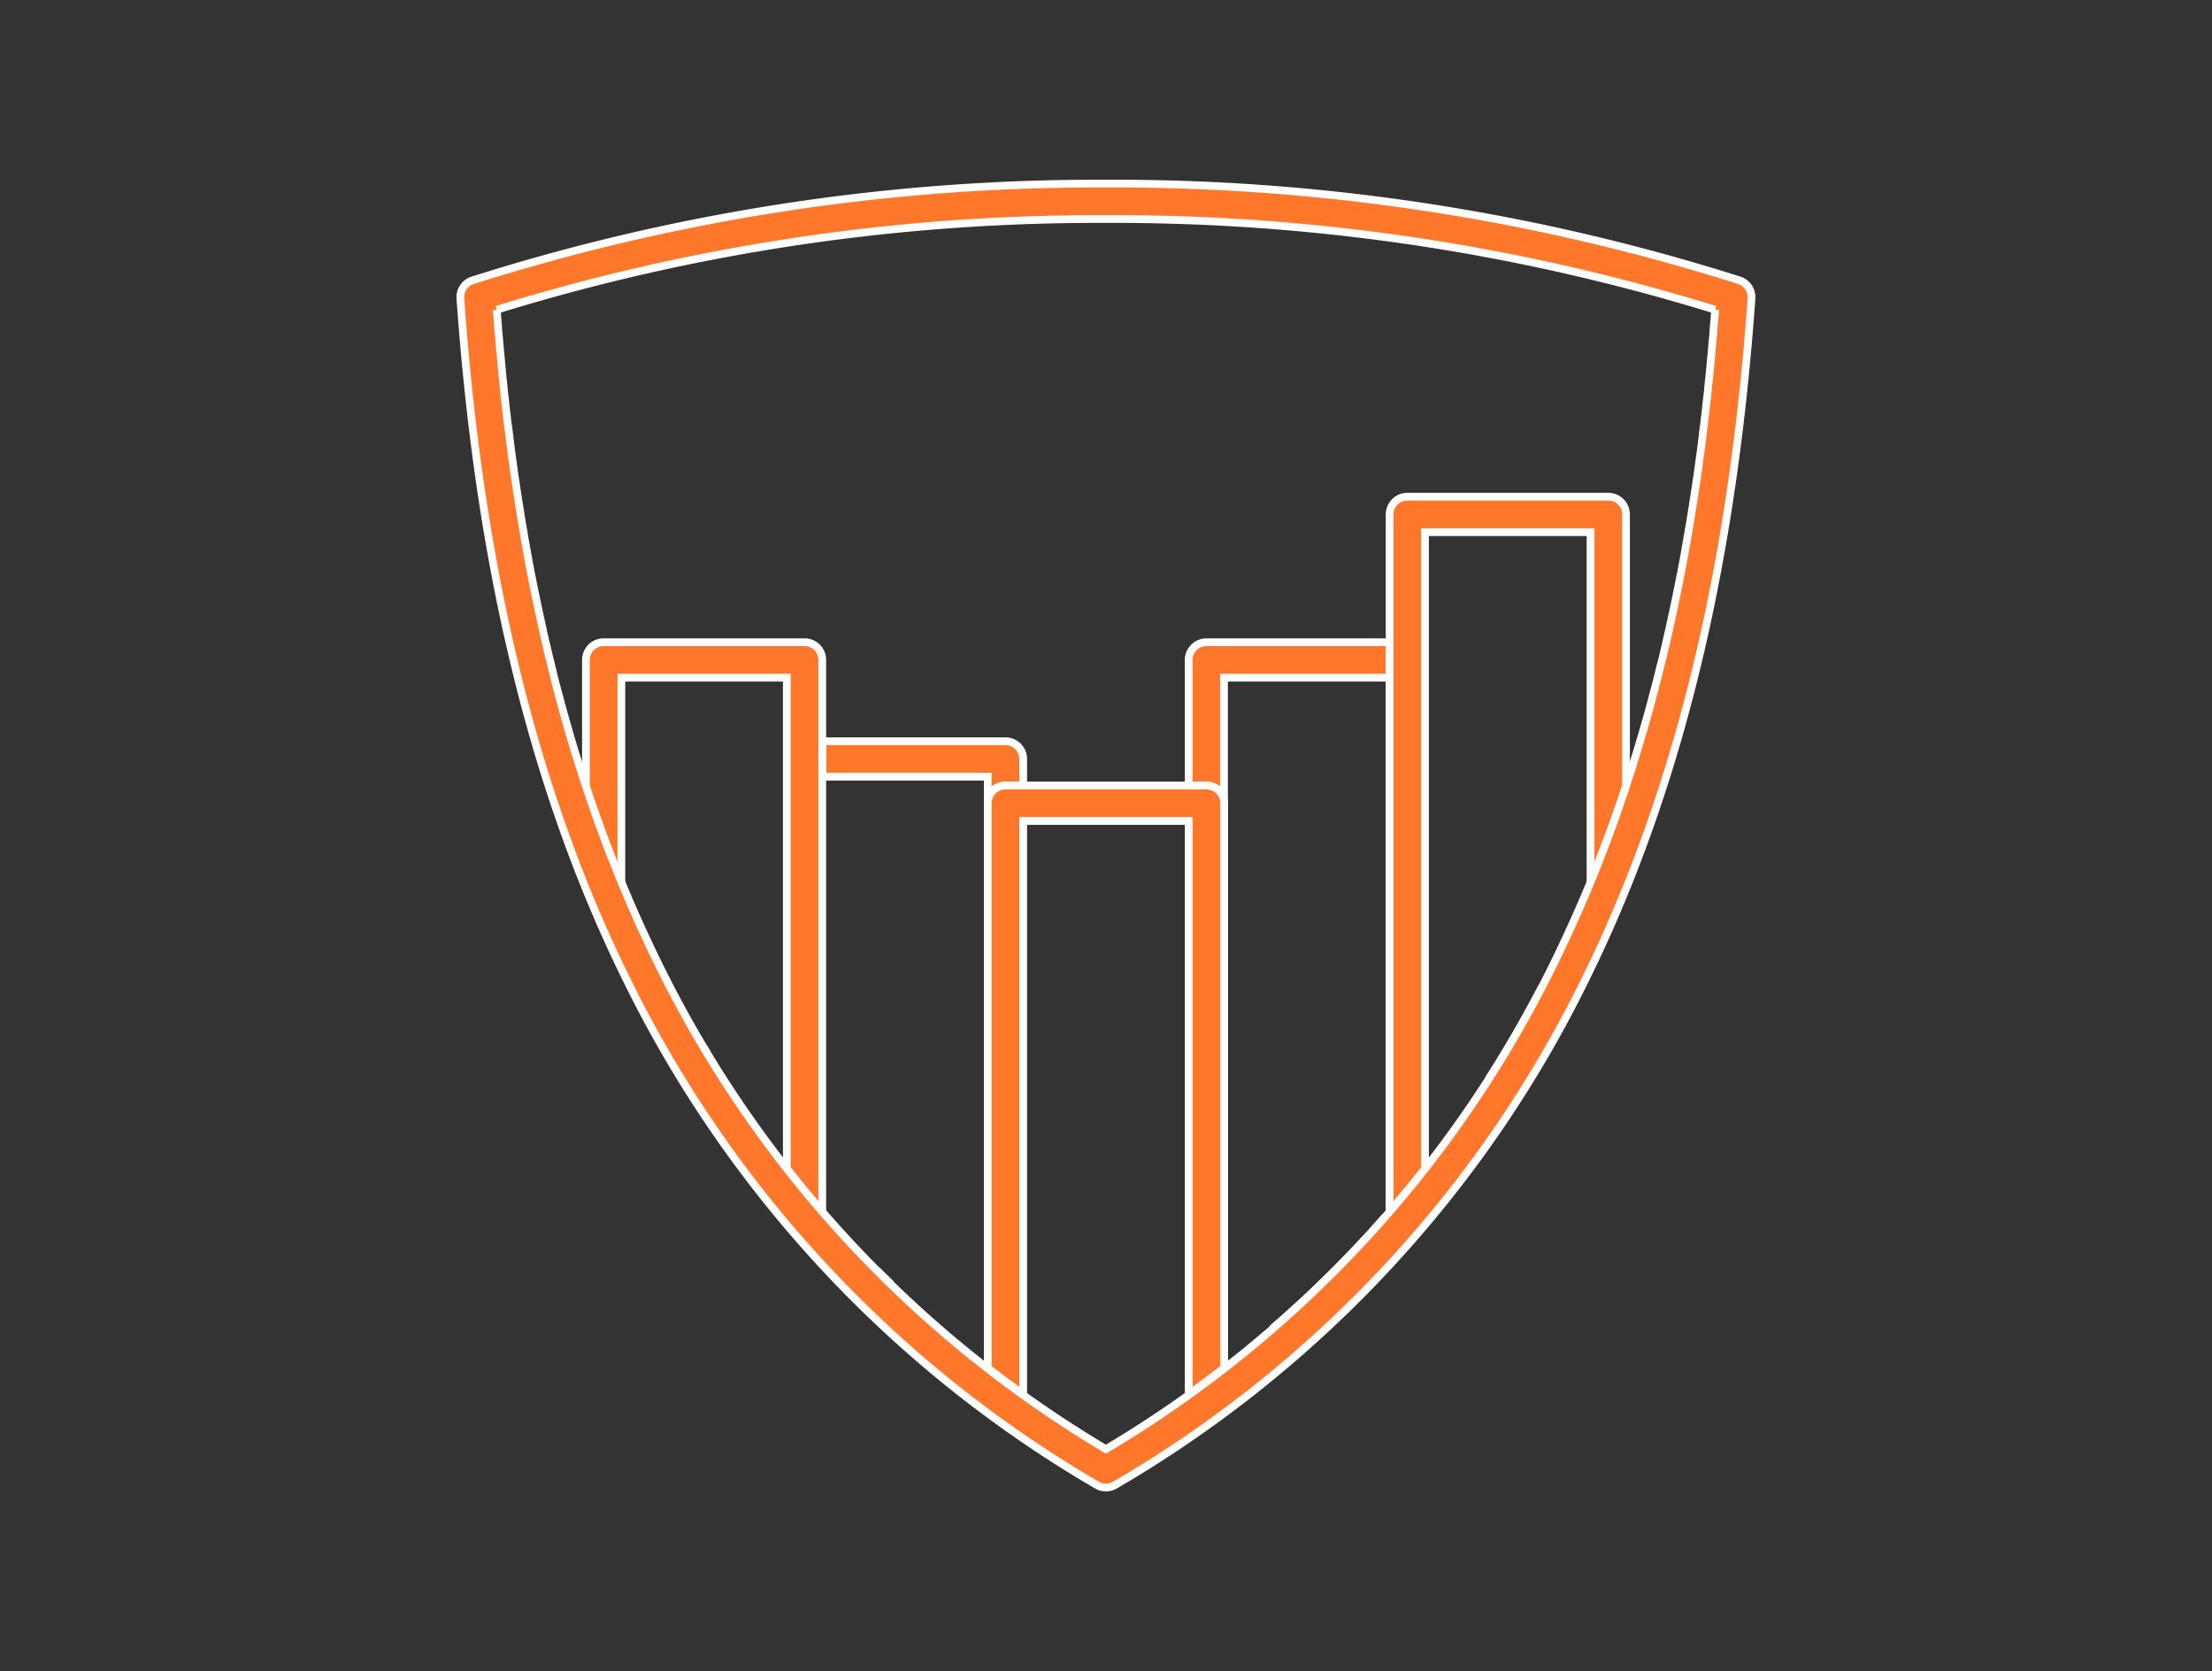
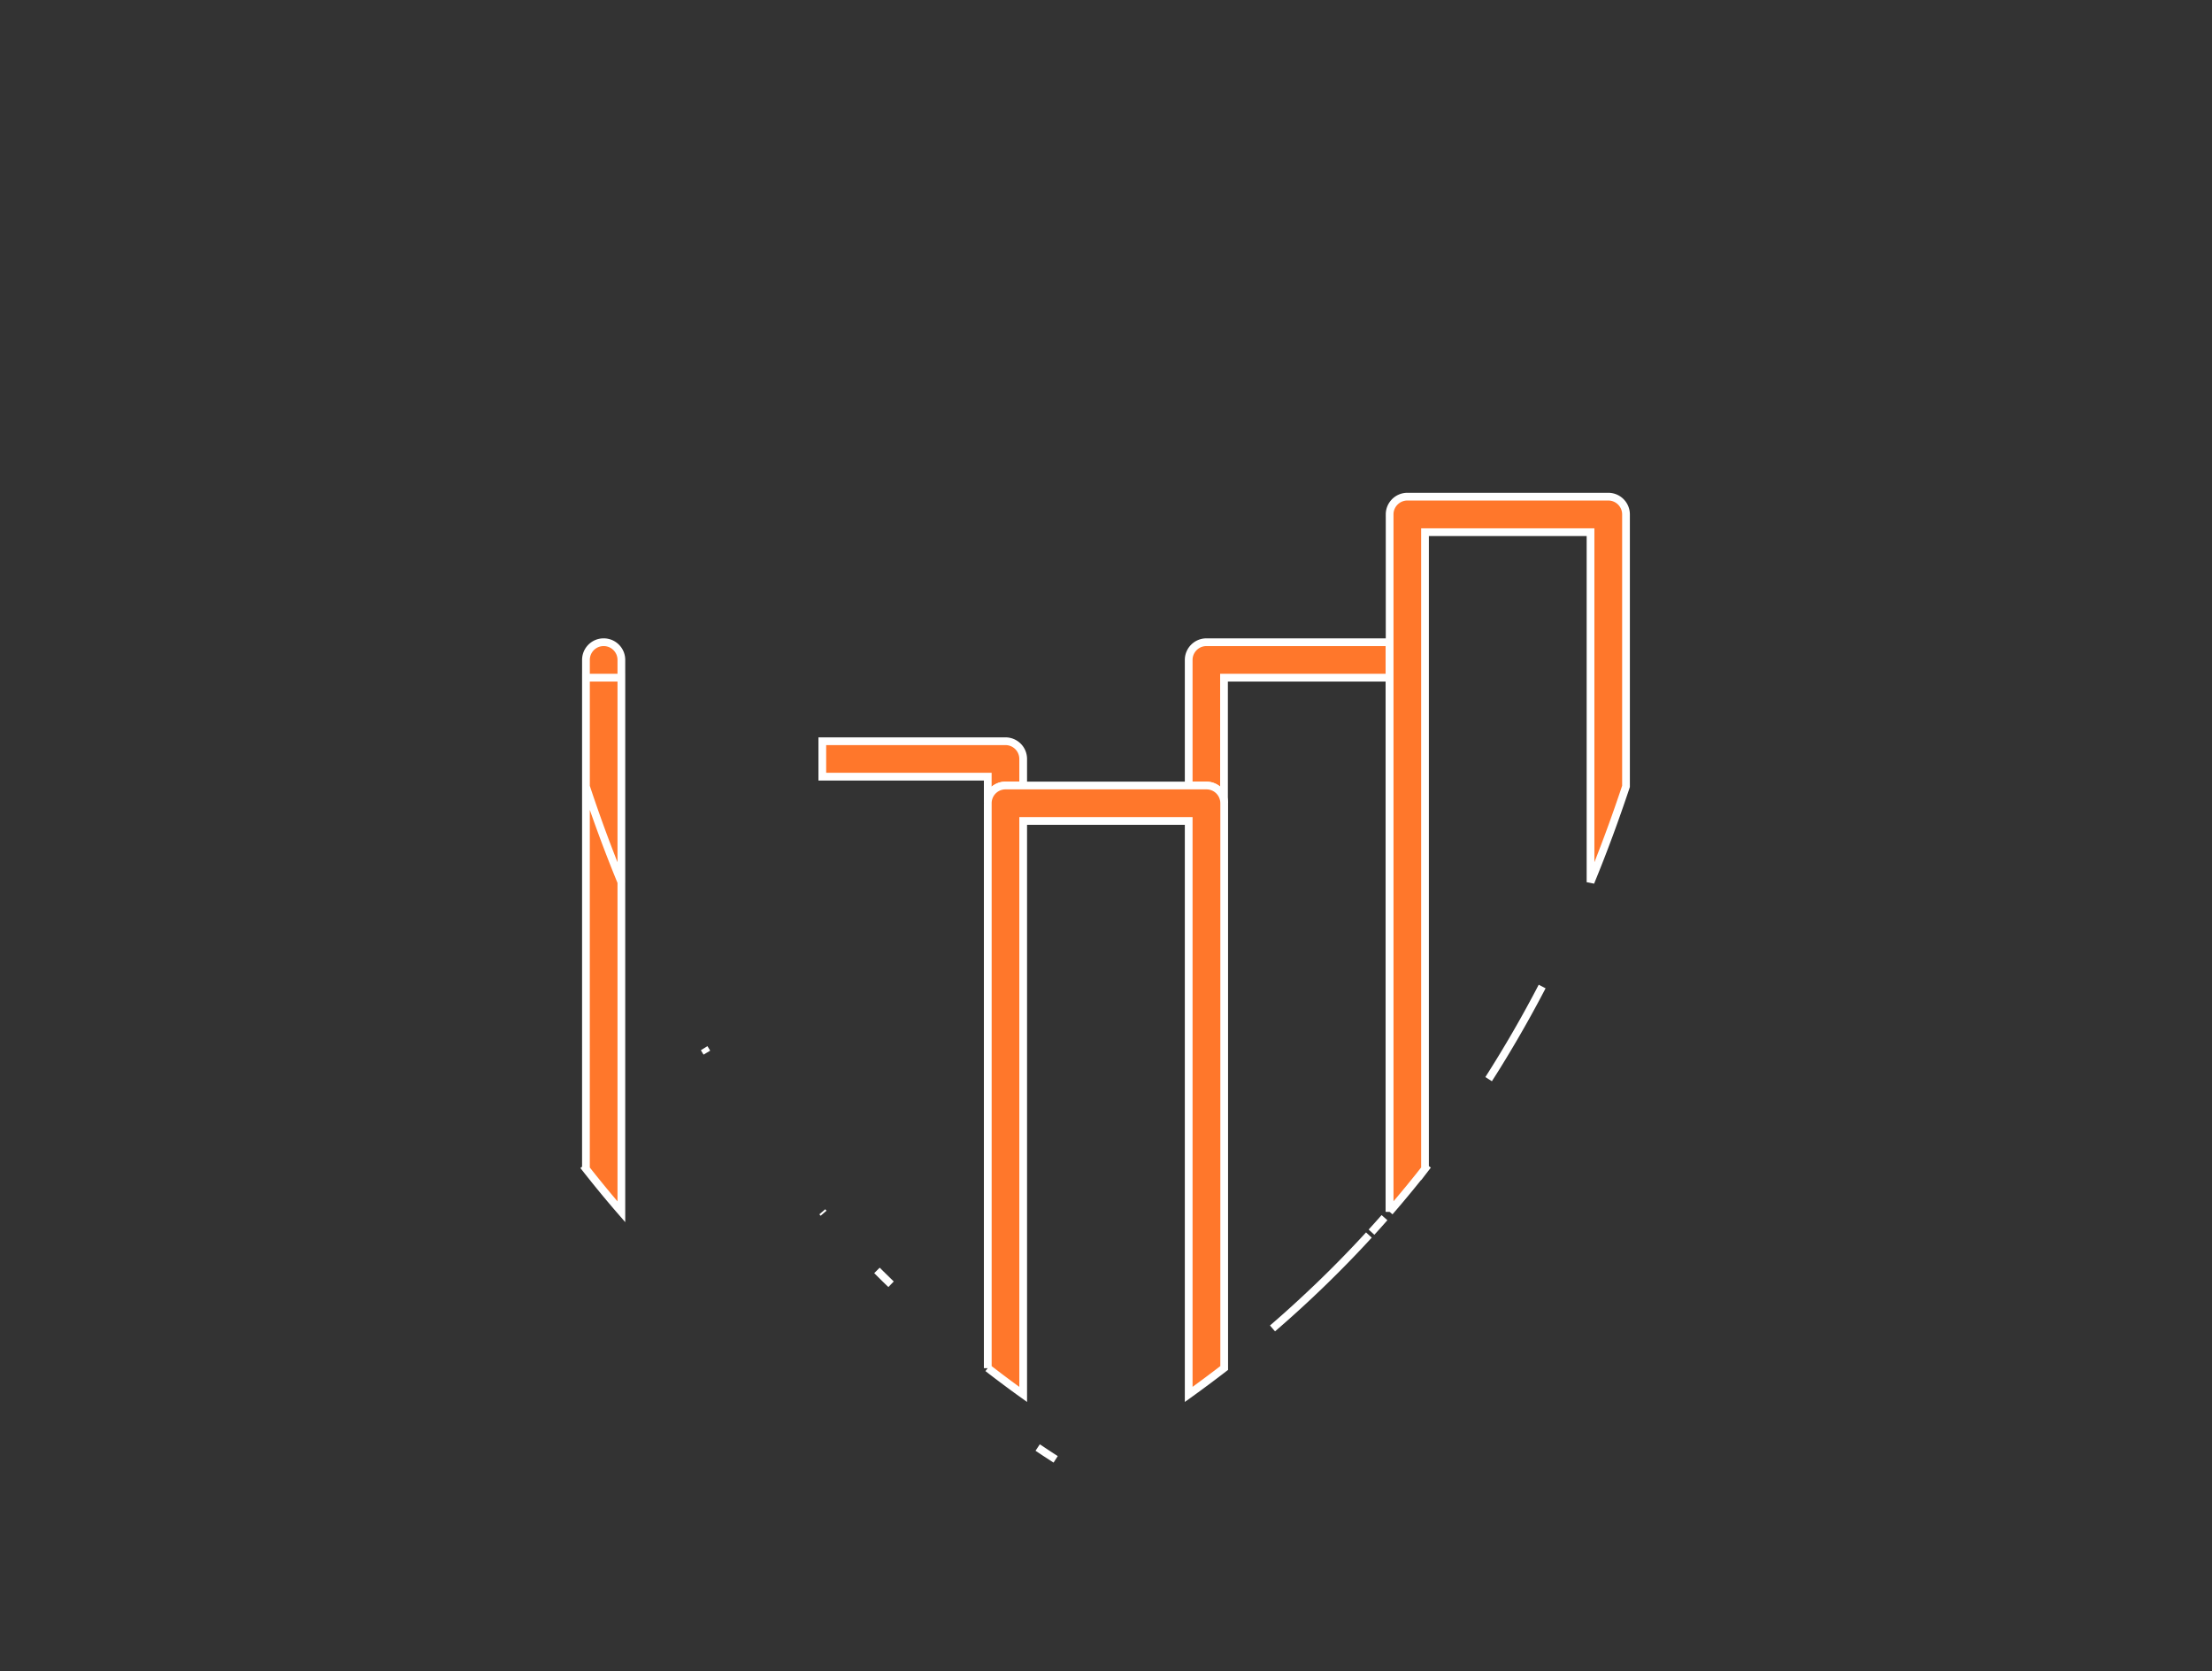
<svg xmlns="http://www.w3.org/2000/svg" width="143" height="108" viewBox="0 0 143 108">
  <rect x="0" y="0" width="143" height="108" fill="#333333" stroke="none" />
  <defs>
    <linearGradient id="linear-gradient" x1="0.5" x2="0.5" y2="1" gradientUnits="objectBoundingBox">
      <stop offset="0" stop-color="#ff772b" />
      <stop offset="1" stop-color="#1489ff" />
    </linearGradient>
  </defs>
  <g id="Group_60752" data-name="Group 60752" transform="translate(21373 2625)">
    <rect id="Rectangle_28074" data-name="Rectangle 28074" width="143" height="108" transform="translate(-21373 -2625)" fill="#fff" opacity="0" />
    <g id="Group_60959" data-name="Group 60959" transform="translate(-21971.898 -6544.349)">
      <path id="Path_37873" data-name="Path 37873" d="M25.835,46.95c.286-.312.564-.625.84-.937-.275.312-.554.625-.84.937m-6.4,6.221c.648-.558,1.283-1.122,1.911-1.706q2.278-2.1,4.32-4.33a73.729,73.729,0,0,1-6.231,6.037M14.017,18.084V9.969a1.147,1.147,0,0,1,1.145-1.146H27l0,36.811h0V11.114h-10.7V19.2a1.147,1.147,0,0,0-1.145-1.115Z" transform="translate(661.727 3952.031)" fill="#ff772b" stroke="#fff" stroke-width="0.5" />
      <path id="Path_37874" data-name="Path 37874" d="M17.662,51.234v-36.5l0,36.5ZM10.5,44.928c.3.3.6.6.91.894-.306-.3-.611-.595-.91-.894M6.966,41.139l.081.094Zm0-30.411H18.807a1.145,1.145,0,0,1,1.145,1.146V13.59H18.807a1.147,1.147,0,0,0-1.145,1.115V13.019H6.966Z" transform="translate(645.092 3956.525)" fill="#ff772b" stroke="#fff" stroke-width="0.5" />
      <path id="Path_37875" data-name="Path 37875" d="M24.286,43.667c.386-.6.769-1.219,1.139-1.838q1.224-2.041,2.321-4.149-1.6,3.074-3.46,5.986m-6.4,8.573,0-45.071a1.147,1.147,0,0,1,1.145-1.146H32.022a1.147,1.147,0,0,1,1.145,1.146V24.747c-.7,2.1-1.461,4.169-2.294,6.191V8.317h-10.7V49.465l.178-.232q-1.189,1.532-2.469,3.007" transform="translate(670.848 3945.425)" fill="#ff772b" stroke="#fff" stroke-width="0.5" />
      <path id="Path_37876" data-name="Path 37876" d="M14.54,55.129l-.716-.464-.447-.3c.383.255.769.511,1.162.763m-4.387-5.9,0-36.5A1.145,1.145,0,0,1,11.3,11.58h12.99a1.145,1.145,0,0,1,1.145,1.145v36.5Q24.3,50.1,23.14,50.933V13.871h-10.7V50.933c-.779-.558-1.542-1.129-2.288-1.706" transform="translate(652.604 3958.535)" fill="#ff772b" stroke="#fff" stroke-width="0.5" />
-       <path id="Path_37877" data-name="Path 37877" d="M10.059,35.062l.1.161.074.124ZM2.417,18.145V9.969A1.143,1.143,0,0,1,3.562,8.823H16.549a1.143,1.143,0,0,1,1.145,1.146V45.634c-.843-.971-1.663-1.972-2.452-2.983l.161.2V11.114H4.708V24.333Q3.458,21.294,2.417,18.145Z" transform="translate(634.361 3952.031)" fill="#ff772b" stroke="#fff" stroke-width="0.5" />
-       <path id="Path_37878" data-name="Path 37878" d="M10.7,51.349C4.284,38.329,1.139,23.444,0,7.417A1.143,1.143,0,0,1,.79,6.252,133.465,133.465,0,0,1,41.732,0a133.621,133.621,0,0,1,40.9,6.235,1.147,1.147,0,0,1,.836,1.182c-1.139,16.027-4.28,30.912-10.7,43.932A77.055,77.055,0,0,1,42.34,84.1a1.144,1.144,0,0,1-1.193.01A77.042,77.042,0,0,1,10.7,51.349M2.352,8.153l.04.511.017.212.024.3.03.42.01.091.047.507.007.121.037.386.03.329.017.178.047.507,0,.03.047.474.02.239.03.265.047.447,0,.057.057.5.017.148.037.353.04.356.017.144.06.5,0,.06L3.131,16l.027.232.06.47,0,.027.064.494.02.178.044.319.057.38.01.114.071.494.013.091.06.4.044.292.027.2.077.49v0l.074.487.034.2.047.282.06.406.017.081.077.487.024.121.064.366.05.319.03.165.087.484.007.034.081.45L4.4,24.3l.047.252.077.427.01.054.1.477.091.48.071.343.03.134.1.477.01.06.091.417.054.255.044.218.1.45.007.024.1.474.034.171.074.3.081.366.027.1.111.47.017.087.094.38L5.842,31l.044.185L6,31.654v.007l.114.46.05.2.074.265.1.386.024.074.121.464.034.114.094.346.081.306.047.155.131.457.007.037.121.42.064.222.067.235.124.41.013.047.134.45.044.144L7.811,38l.017.06.02.06.121.39.084.245.067.2a89.363,89.363,0,0,0,4.629,11.374A74.8,74.8,0,0,0,41.732,81.791a74.749,74.749,0,0,0,28.99-31.456,88.784,88.784,0,0,0,4.632-11.381l.06-.195.084-.252.128-.383.02-.064.144-.453.034-.118.1-.333.094-.306.047-.148.138-.453.01-.04.121-.413.071-.232.064-.225.121-.417.01-.04.131-.46.044-.148.084-.309.094-.343.03-.118.121-.464.02-.071.155-.578.017-.074.054-.2.114-.453,0-.01.114-.467L77.632,31l.071-.286.091-.376.02-.091.111-.47.024-.1.081-.37.071-.3.04-.175.1-.474.01-.02.094-.453.047-.215.057-.259L78.536,27l.013-.064.1-.477.024-.131.071-.346.067-.329.027-.151.1-.477.007-.05.081-.43.047-.249.044-.235.081-.447,0-.034.091-.484.027-.165.1-.585.017-.1.024-.121.081-.487.013-.081.064-.41.047-.279.027-.208.081-.484v-.007l.071-.49.034-.195.044-.3.057-.4.013-.091.071-.494.013-.114.05-.383.047-.316.024-.178.064-.5,0-.024.06-.474L80.34,16l.034-.269.057-.437.007-.064.06-.5.013-.144.037-.356.044-.353.017-.151.054-.5,0-.057.047-.447.03-.265.024-.239.047-.474,0-.03.047-.507.017-.178.03-.329.034-.386.01-.121L81,9.685,81,9.594l.034-.42.024-.3.02-.212.037-.511A131.6,131.6,0,0,0,41.732,2.291,131.6,131.6,0,0,0,2.352,8.153" transform="translate(628.66 3931.215)" fill="#ff772b" stroke="#fff" stroke-width="0.5" />
+       <path id="Path_37877" data-name="Path 37877" d="M10.059,35.062l.1.161.074.124ZM2.417,18.145V9.969A1.143,1.143,0,0,1,3.562,8.823a1.143,1.143,0,0,1,1.145,1.146V45.634c-.843-.971-1.663-1.972-2.452-2.983l.161.2V11.114H4.708V24.333Q3.458,21.294,2.417,18.145Z" transform="translate(634.361 3952.031)" fill="#ff772b" stroke="#fff" stroke-width="0.5" />
    </g>
  </g>
</svg>